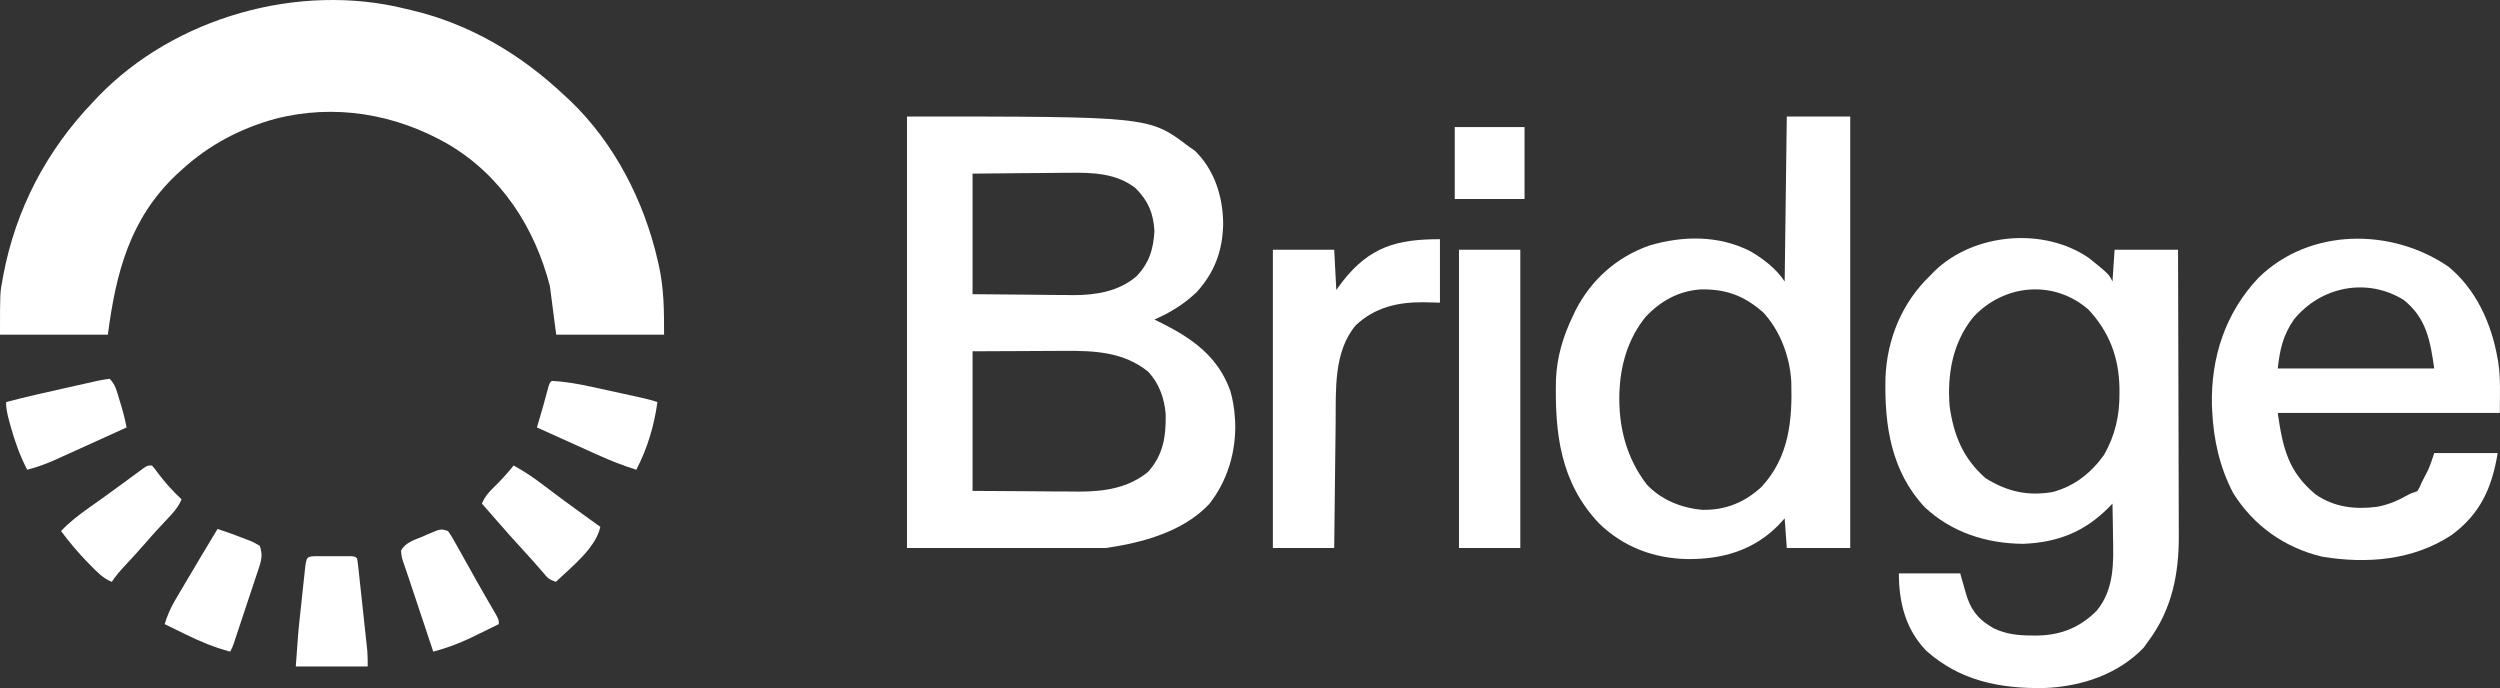
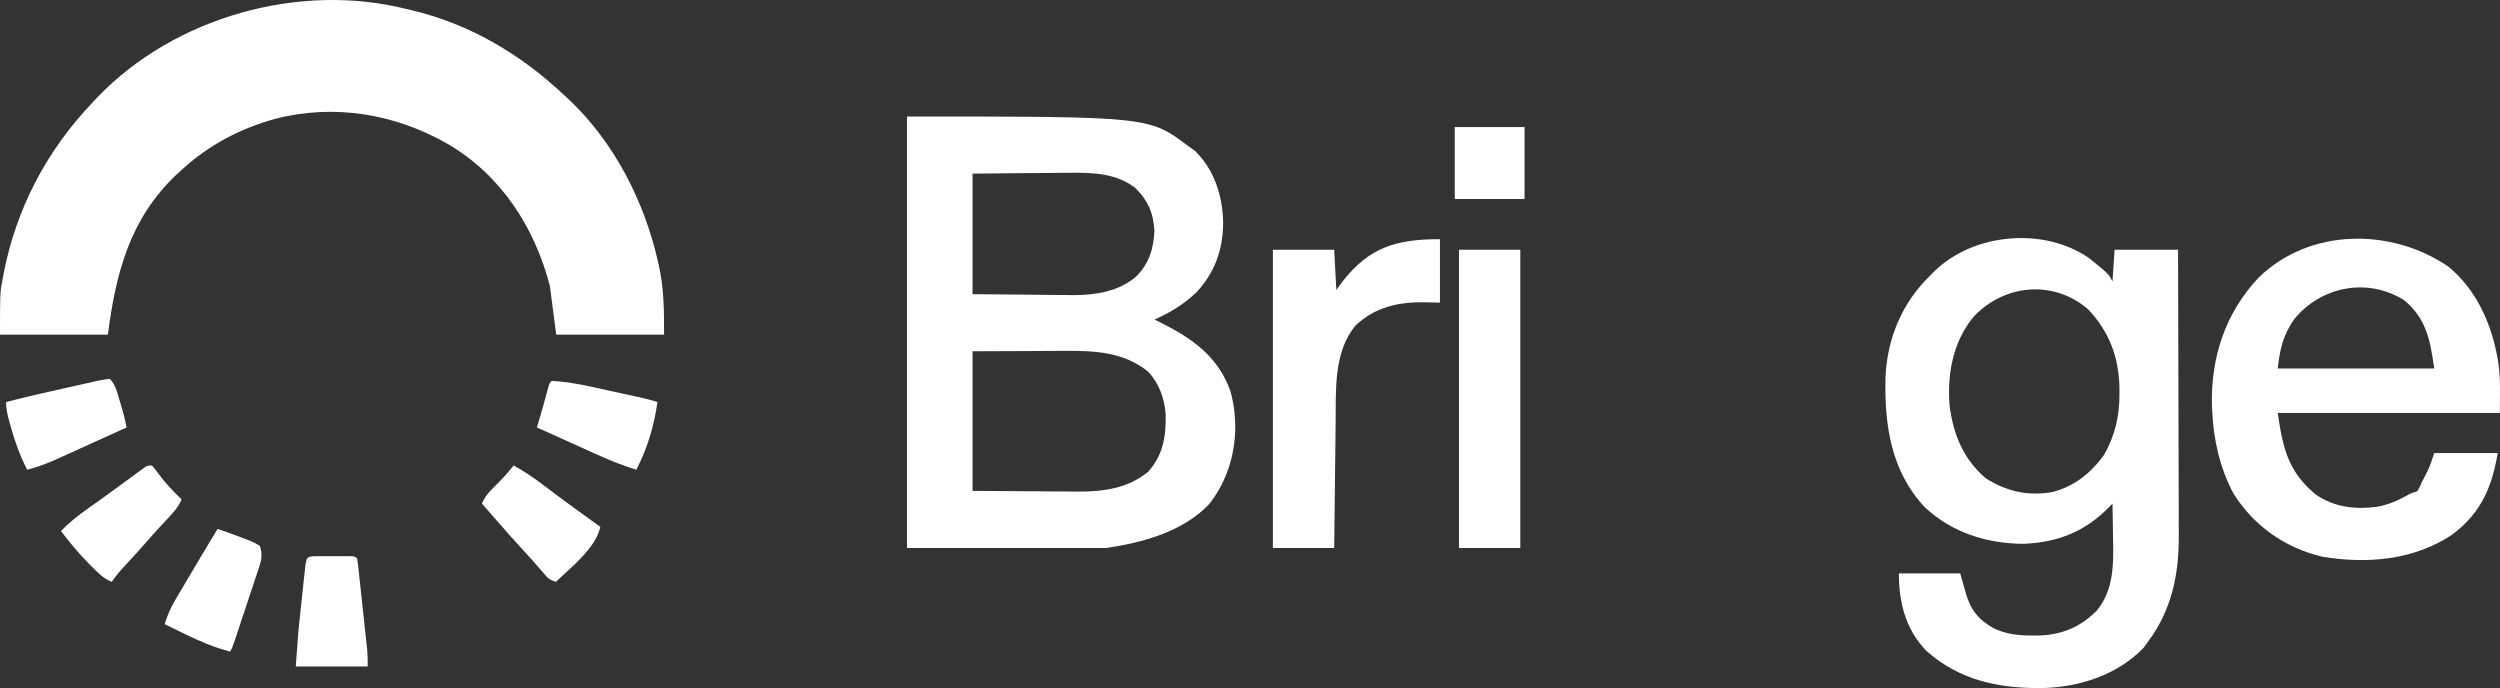
<svg xmlns="http://www.w3.org/2000/svg" width="1090" height="300" viewBox="0 0 1090 300" fill="none">
  <rect x="0" y="0" width="1090" height="300" fill="#333333" stroke="none" />
  <path d="M395.449 50.799C501.014 50.799 501.014 50.799 518.088 63.71C519.543 64.737 519.543 64.737 521.027 65.785C529.541 74.11 533.159 85.667 533.302 97.37C533.133 109.081 529.697 118.586 521.776 127.341C516.27 132.605 510.277 136.257 503.334 139.33C504.871 140.084 504.871 140.084 506.439 140.854C520.006 147.664 531.054 155.494 536.415 170.397C537.503 174.157 538.122 177.849 538.374 181.751C538.447 182.636 538.447 182.636 538.522 183.538C539.089 196.574 535.277 209.638 527.136 219.85C515.766 231.869 497.983 236.662 482.126 238.928C453.523 238.928 424.919 238.928 395.449 238.928C395.449 176.845 395.449 114.763 395.449 50.799ZM424.034 75.698C424.034 93.045 424.034 110.391 424.034 128.264C432.611 128.34 441.189 128.416 450.026 128.494C452.709 128.528 455.392 128.561 458.156 128.596C460.319 128.607 462.483 128.616 464.646 128.624C465.739 128.643 466.833 128.662 467.959 128.681C477.714 128.685 487.698 127.089 495.36 120.591C501.001 114.842 502.941 108.598 503.334 100.598C502.841 92.85 500.612 87.544 495.093 82.038C486.852 75.491 476.154 75.171 466.087 75.338C464.876 75.343 463.665 75.348 462.417 75.354C459.241 75.368 456.066 75.404 452.89 75.445C449.632 75.483 446.374 75.5 443.115 75.518C436.754 75.555 430.395 75.628 424.034 75.698ZM424.034 153.163C424.034 173.249 424.034 193.334 424.034 214.028C437.613 214.114 437.613 214.114 451.466 214.201C454.302 214.226 457.138 214.252 460.06 214.278C462.339 214.286 464.618 214.293 466.897 214.298C468.055 214.313 469.213 214.327 470.406 214.341C481.329 214.345 491.871 212.848 500.568 205.729C507.289 198.198 508.401 190.198 508.233 180.404C507.628 173.551 505.335 167.018 500.518 161.982C489.859 153.419 477.13 152.868 464.016 152.983C462.994 152.985 461.971 152.987 460.918 152.989C457.153 152.998 453.388 153.024 449.622 153.048C441.178 153.086 432.734 153.124 424.034 153.163Z" fill="white" />
  <path d="M910.899 112.586C919.417 119.48 919.417 119.48 921.042 122.73C921.346 118.165 921.65 113.6 921.964 108.897C931.092 108.897 940.221 108.897 949.627 108.897C949.689 126.437 949.74 143.978 949.77 161.519C949.784 169.665 949.804 177.81 949.835 185.956C949.863 193.063 949.881 200.169 949.887 207.275C949.89 211.032 949.899 214.789 949.919 218.546C949.938 222.094 949.944 225.643 949.939 229.191C949.94 230.482 949.946 231.772 949.956 233.063C950.091 250.026 947.01 265.668 936.717 279.504C936.033 280.455 935.348 281.406 934.643 282.386C923.41 294.13 907.128 299.424 891.189 299.98C872.051 300.303 854.437 296.822 839.782 283.654C830.773 274.283 827.91 262.596 827.91 249.993C836.734 249.993 845.559 249.993 854.651 249.993C856.668 257.025 856.668 257.025 857.27 259.207C859.059 265.167 862 269.519 867.445 272.818C868.297 273.353 868.297 273.353 869.167 273.899C874.768 276.573 880.138 277.095 886.233 277.083C887.004 277.082 887.776 277.08 888.571 277.079C898.78 276.877 906.999 273.479 914.241 266.19C921.822 256.901 921.535 245.367 921.272 234.028C921.254 232.616 921.237 231.205 921.222 229.793C921.182 226.382 921.118 222.972 921.042 219.561C920.318 220.307 920.318 220.307 919.58 221.069C909.019 231.827 897.28 236.489 882.155 237.111C866.141 236.981 851.097 232.222 839.206 221.175C824.462 205.335 821.608 185.433 822.064 164.708C822.751 147.651 829.343 131.812 841.741 119.963C842.588 119.089 842.588 119.089 843.452 118.198C860.709 101.491 891.253 98.92 910.899 112.586ZM860.414 138.177C851.393 149.245 848.905 163.137 850.04 177.14C851.783 189.733 855.978 200.011 865.716 208.494C874.995 214.308 884.063 216.39 894.935 214.525C904.411 212.007 911.67 206.256 917.353 198.35C922.233 189.766 924.166 181.124 924.096 171.318C924.092 170.554 924.087 169.791 924.082 169.004C923.831 155.796 919.62 144.643 910.538 134.967C895.414 121.811 873.83 123.831 860.414 138.177Z" fill="white" />
-   <path d="M779.04 50.799C788.169 50.799 797.298 50.799 806.703 50.799C806.703 112.881 806.703 174.964 806.703 238.928C797.575 238.928 788.446 238.928 779.04 238.928C778.736 234.667 778.432 230.407 778.118 226.017C777.091 227.12 776.064 228.223 775.006 229.36C764.229 240.081 750.896 243.797 736.103 243.764C721.235 243.548 707.903 238.596 697.136 228.146C680.268 210.246 677.879 188.938 678.406 165.331C678.83 155.387 681.592 146.419 685.909 137.486C686.249 136.769 686.589 136.052 686.939 135.313C693.808 121.929 704.909 112.044 719.104 107.053C733.722 102.732 749.335 102.497 763.134 109.531C768.939 112.931 774.364 117.099 778.118 122.73C778.423 98.993 778.727 75.256 779.04 50.799ZM717.491 138.177C710.424 146.799 706.865 157.778 706.195 168.841C706.146 169.631 706.097 170.422 706.047 171.236C705.596 185.82 709.009 199.575 718.009 211.262C724.447 218.08 733.242 221.537 742.42 222.296C752.43 222.425 760.73 219.011 768.022 212.278C780.038 199.321 781.489 183.363 781.006 166.56C780.44 155.706 776.237 144.223 768.735 136.189C760.223 128.752 752.38 125.954 741.253 126.192C731.699 126.971 723.998 131.219 717.491 138.177Z" fill="white" />
  <path d="M627.816 104.286C627.816 113.416 627.816 122.546 627.816 131.952C625.439 131.895 623.062 131.838 620.612 131.779C609.483 131.706 599.459 133.956 591.102 141.83C581.39 153.368 582.486 170.09 582.342 184.262C582.323 185.842 582.303 187.422 582.284 189.002C582.233 193.137 582.187 197.271 582.143 201.405C582.096 205.634 582.045 209.862 581.994 214.091C581.895 222.37 581.802 230.649 581.711 238.927C572.887 238.927 564.063 238.927 554.971 238.927C554.971 196.017 554.971 153.107 554.971 108.897C563.795 108.897 572.62 108.897 581.711 108.897C582.016 114.679 582.32 120.462 582.634 126.419C583.527 125.202 584.421 123.984 585.342 122.73C597.158 107.638 608.94 104.286 627.816 104.286Z" fill="white" />
  <path d="M636.115 108.897C644.94 108.897 653.764 108.897 662.856 108.897C662.856 151.807 662.856 194.717 662.856 238.928C654.032 238.928 645.207 238.928 636.115 238.928C636.115 196.018 636.115 153.108 636.115 108.897Z" fill="white" />
  <path d="M66.26 202.961C67.625 204.55 67.625 204.55 69.199 206.707C72.228 210.731 75.513 214.26 79.169 217.716C77.679 221.334 75.192 223.908 72.541 226.708C71.615 227.701 70.689 228.695 69.764 229.69C69.317 230.17 68.869 230.65 68.409 231.144C66.89 232.787 65.416 234.466 63.954 236.16C60.728 239.889 57.383 243.505 54.024 247.113C52.063 249.233 50.346 251.272 48.74 253.682C45.022 252.195 42.505 249.571 39.749 246.765C39.265 246.278 38.781 245.79 38.282 245.288C34.057 240.968 30.242 236.379 26.609 231.549C30.309 227.595 34.354 224.524 38.77 221.405C40.243 220.355 41.716 219.304 43.189 218.253C43.947 217.714 44.704 217.175 45.485 216.62C47.846 214.929 50.191 213.219 52.532 211.502C53.665 210.674 53.665 210.674 54.821 209.829C56.281 208.761 57.738 207.69 59.193 206.616C60.181 205.896 60.181 205.896 61.188 205.162C61.768 204.736 62.348 204.31 62.946 203.871C64.415 202.961 64.415 202.961 66.26 202.961Z" fill="white" />
-   <path d="M195.353 231.55C196.904 233.82 196.904 233.82 198.591 236.834C198.897 237.375 199.203 237.917 199.519 238.474C200.501 240.215 201.472 241.963 202.442 243.711C203.077 244.842 203.712 245.973 204.349 247.103C205.624 249.368 206.893 251.637 208.159 253.907C209.496 256.297 210.855 258.673 212.23 261.041C212.573 261.632 212.916 262.223 213.268 262.833C213.926 263.965 214.586 265.096 215.25 266.224C217.483 270.078 217.483 270.078 217.483 272.126C214.454 273.617 211.416 275.092 208.378 276.564C207.531 276.981 206.685 277.398 205.813 277.827C200.287 280.493 194.832 282.55 188.898 284.115C179.163 254.906 179.163 254.906 178.509 252.936C178.031 251.508 177.547 250.082 177.058 248.657C176.807 247.92 176.555 247.182 176.296 246.422C176.066 245.754 175.836 245.087 175.599 244.399C175.067 242.616 175.067 242.616 174.844 240.044C176.844 236.484 180.518 235.474 184.173 233.97C185.319 233.462 185.319 233.462 186.489 232.944C192.2 230.498 192.2 230.498 195.353 231.55Z" fill="white" />
  <path d="M223.939 202.961C228.653 205.533 232.885 208.392 237.136 211.664C242.825 215.989 248.569 220.227 254.368 224.402C255.102 224.93 255.836 225.459 256.592 226.003C258.308 227.238 260.026 228.472 261.745 229.705C259.758 239.006 249.033 247.253 242.381 253.682C239.372 252.679 238.804 252.068 236.848 249.705C234.003 246.347 231.074 243.081 228.088 239.849C224.179 235.602 220.34 231.303 216.562 226.938C215.353 225.554 214.142 224.171 212.931 222.788C211.99 221.712 211.049 220.636 210.107 219.561C211.43 216.509 213.067 214.584 215.467 212.298C218.522 209.327 221.278 206.287 223.939 202.961Z" fill="white" />
  <path d="M47.817 165.151C50.396 167.73 51.002 170.791 52.025 174.2C52.228 174.857 52.432 175.514 52.642 176.191C53.675 179.565 54.533 182.892 55.194 186.362C50.062 188.698 44.928 191.028 39.79 193.353C38.045 194.144 36.3 194.936 34.556 195.73C32.042 196.875 29.526 198.013 27.009 199.15C26.236 199.504 25.462 199.857 24.665 200.222C20.443 202.122 16.344 203.662 11.856 204.806C8.694 198.698 6.477 192.511 4.652 185.901C4.45 185.173 4.248 184.445 4.041 183.695C3.272 180.827 2.635 178.277 2.635 175.296C11.385 173.034 20.184 171.01 29.01 169.067C30.577 168.72 32.144 168.368 33.71 168.012C35.992 167.494 38.277 166.989 40.563 166.488C41.265 166.326 41.967 166.163 42.691 165.996C44.384 165.633 46.101 165.381 47.817 165.151Z" fill="white" />
  <path d="M94.845 230.628C98.995 231.973 103.07 233.445 107.121 235.066C107.704 235.283 108.287 235.5 108.887 235.723C110.568 236.41 110.568 236.41 113.287 238.006C114.358 241.299 114.223 243.5 113.144 246.751C112.888 247.539 112.633 248.326 112.369 249.138C111.943 250.394 111.943 250.394 111.508 251.676C111.222 252.546 110.937 253.415 110.642 254.311C109.728 257.083 108.799 259.85 107.87 262.617C107.251 264.49 106.632 266.364 106.015 268.238C104.884 271.659 103.751 275.079 102.604 278.495C102.374 279.181 102.144 279.868 101.907 280.575C101.3 282.271 101.3 282.271 100.378 284.116C93.493 282.299 87.277 279.705 80.899 276.565C79.576 275.924 79.576 275.924 78.226 275.27C76.079 274.228 73.934 273.181 71.793 272.127C72.948 268.349 74.343 265.097 76.349 261.698C77.151 260.331 77.151 260.331 77.97 258.937C78.82 257.506 78.82 257.506 79.688 256.046C80.265 255.067 80.842 254.088 81.436 253.08C83.133 250.203 84.838 247.331 86.546 244.461C87.014 243.675 87.482 242.889 87.964 242.079C90.245 238.254 92.538 234.437 94.845 230.628Z" fill="white" />
  <path d="M240.537 166.073C248.817 166.474 256.809 168.382 264.878 170.166C267.236 170.688 269.595 171.202 271.955 171.715C273.458 172.043 274.962 172.372 276.466 172.702C277.169 172.855 277.872 173.009 278.597 173.167C281.33 173.773 283.983 174.409 286.641 175.295C285.208 185.586 282.262 195.587 277.421 204.806C271.649 202.998 266.151 200.839 260.646 198.339C259.88 197.995 259.114 197.651 258.325 197.297C255.909 196.211 253.496 195.119 251.083 194.027C249.433 193.284 247.783 192.542 246.132 191.799C242.114 189.991 238.097 188.178 234.082 186.362C234.264 185.761 234.447 185.16 234.634 184.541C236.194 179.377 237.655 174.201 239.017 168.98C239.615 166.995 239.615 166.995 240.537 166.073Z" fill="white" />
  <path d="M138.991 242.494C139.899 242.493 140.807 242.491 141.743 242.49C142.698 242.494 143.654 242.497 144.639 242.501C146.072 242.496 146.072 242.496 147.534 242.49C148.443 242.491 149.351 242.493 150.286 242.494C151.126 242.495 151.965 242.496 152.829 242.497C154.782 242.616 154.782 242.616 155.704 243.539C155.924 244.84 156.089 246.152 156.232 247.464C156.37 248.716 156.37 248.716 156.511 249.993C156.607 250.901 156.703 251.81 156.802 252.746C156.954 254.14 156.954 254.14 157.108 255.562C157.322 257.534 157.533 259.507 157.743 261.479C158.064 264.493 158.392 267.507 158.72 270.52C158.927 272.434 159.133 274.348 159.338 276.262C159.436 277.163 159.534 278.065 159.635 278.993C159.724 279.839 159.813 280.685 159.906 281.557C159.985 282.297 160.064 283.038 160.145 283.801C160.321 286.051 160.314 288.313 160.314 290.571C149.968 290.571 139.622 290.571 128.963 290.571C130.029 275.647 130.029 275.647 130.749 268.967C130.828 268.231 130.906 267.494 130.987 266.734C131.15 265.209 131.314 263.684 131.48 262.158C131.733 259.812 131.98 257.465 132.226 255.118C132.387 253.625 132.548 252.132 132.709 250.639C132.782 249.938 132.855 249.237 132.93 248.514C133.594 242.501 133.594 242.501 138.991 242.494Z" fill="white" />
  <path d="M634.271 55.41C644.313 55.41 654.355 55.41 664.701 55.41C664.701 65.757 664.701 76.104 664.701 86.765C654.659 86.765 644.617 86.765 634.271 86.765C634.271 76.418 634.271 66.071 634.271 55.41Z" fill="white" />
  <path d="M177.042 3.889C177.704 4.043 178.366 4.196 179.048 4.354C204.774 10.362 227.113 23.674 246.199 41.7C246.935 42.376 247.671 43.053 248.429 43.749C267.844 62.24 280.832 87.666 286.772 113.631C286.923 114.286 287.074 114.941 287.229 115.616C289.505 125.852 289.538 135.221 289.538 145.908C274.019 145.908 258.5 145.908 242.511 145.908C241.598 138.909 240.685 131.909 239.745 124.698C233.111 99.109 218.55 76.554 195.484 62.91C172.399 49.638 145.856 45.112 119.872 51.844C104.631 56.041 90.989 63.285 79.3 73.977C78.516 74.686 77.731 75.396 76.923 76.127C56.653 95.374 50.561 118.808 47.027 145.908C31.508 145.908 15.989 145.908 0 145.908C0 127.673 0 127.673 1.095 121.931C1.217 121.253 1.339 120.574 1.465 119.875C6.931 91.086 20.336 65.569 40.572 44.466C41.278 43.713 41.984 42.959 42.712 42.182C76.084 7.519 130.353 -7.833 177.042 3.889Z" fill="white" />
  <path d="M1067.5 116.253C1079.56 126.153 1086.19 140.876 1088.88 155.937C1089.04 156.847 1089.04 156.847 1089.21 157.775C1090.36 165.254 1089.92 172.299 1089.92 180.029C1057.97 180.029 1026.01 180.029 993.096 180.029C995.281 195.327 997.67 205.651 1009.52 215.498C1017.61 221.181 1026.88 222.232 1036.49 220.952C1041.21 220.062 1045.1 218.423 1049.29 216.107C1051.19 215.073 1051.19 215.073 1053.95 214.151C1054.99 212.455 1054.99 212.455 1055.8 210.462C1056.1 209.875 1056.41 209.287 1056.72 208.682C1057.02 208.09 1057.33 207.498 1057.64 206.888C1057.95 206.301 1058.25 205.714 1058.56 205.109C1059.68 202.667 1060.48 200.096 1061.33 197.551C1070.46 197.551 1079.59 197.551 1088.99 197.551C1086.46 212.77 1081.45 223.995 1068.88 233.286C1052.09 244.308 1032.08 245.915 1012.58 242.739C996.267 238.9 982.599 229.276 973.732 215.073C967.791 203.812 965.113 191.768 964.511 179.107C964.473 178.317 964.435 177.526 964.396 176.712C963.902 155.746 970.286 136.336 984.797 121.008C1007.02 99.322 1042.7 99.264 1067.5 116.253ZM1000.18 139.28C995.389 146.18 994.028 152.273 993.096 160.663C1015.61 160.663 1038.13 160.663 1061.33 160.663C1059.57 148.341 1057.87 138.716 1048.07 130.807C1032.04 120.84 1011.87 124.891 1000.18 139.28Z" fill="white" />
</svg>